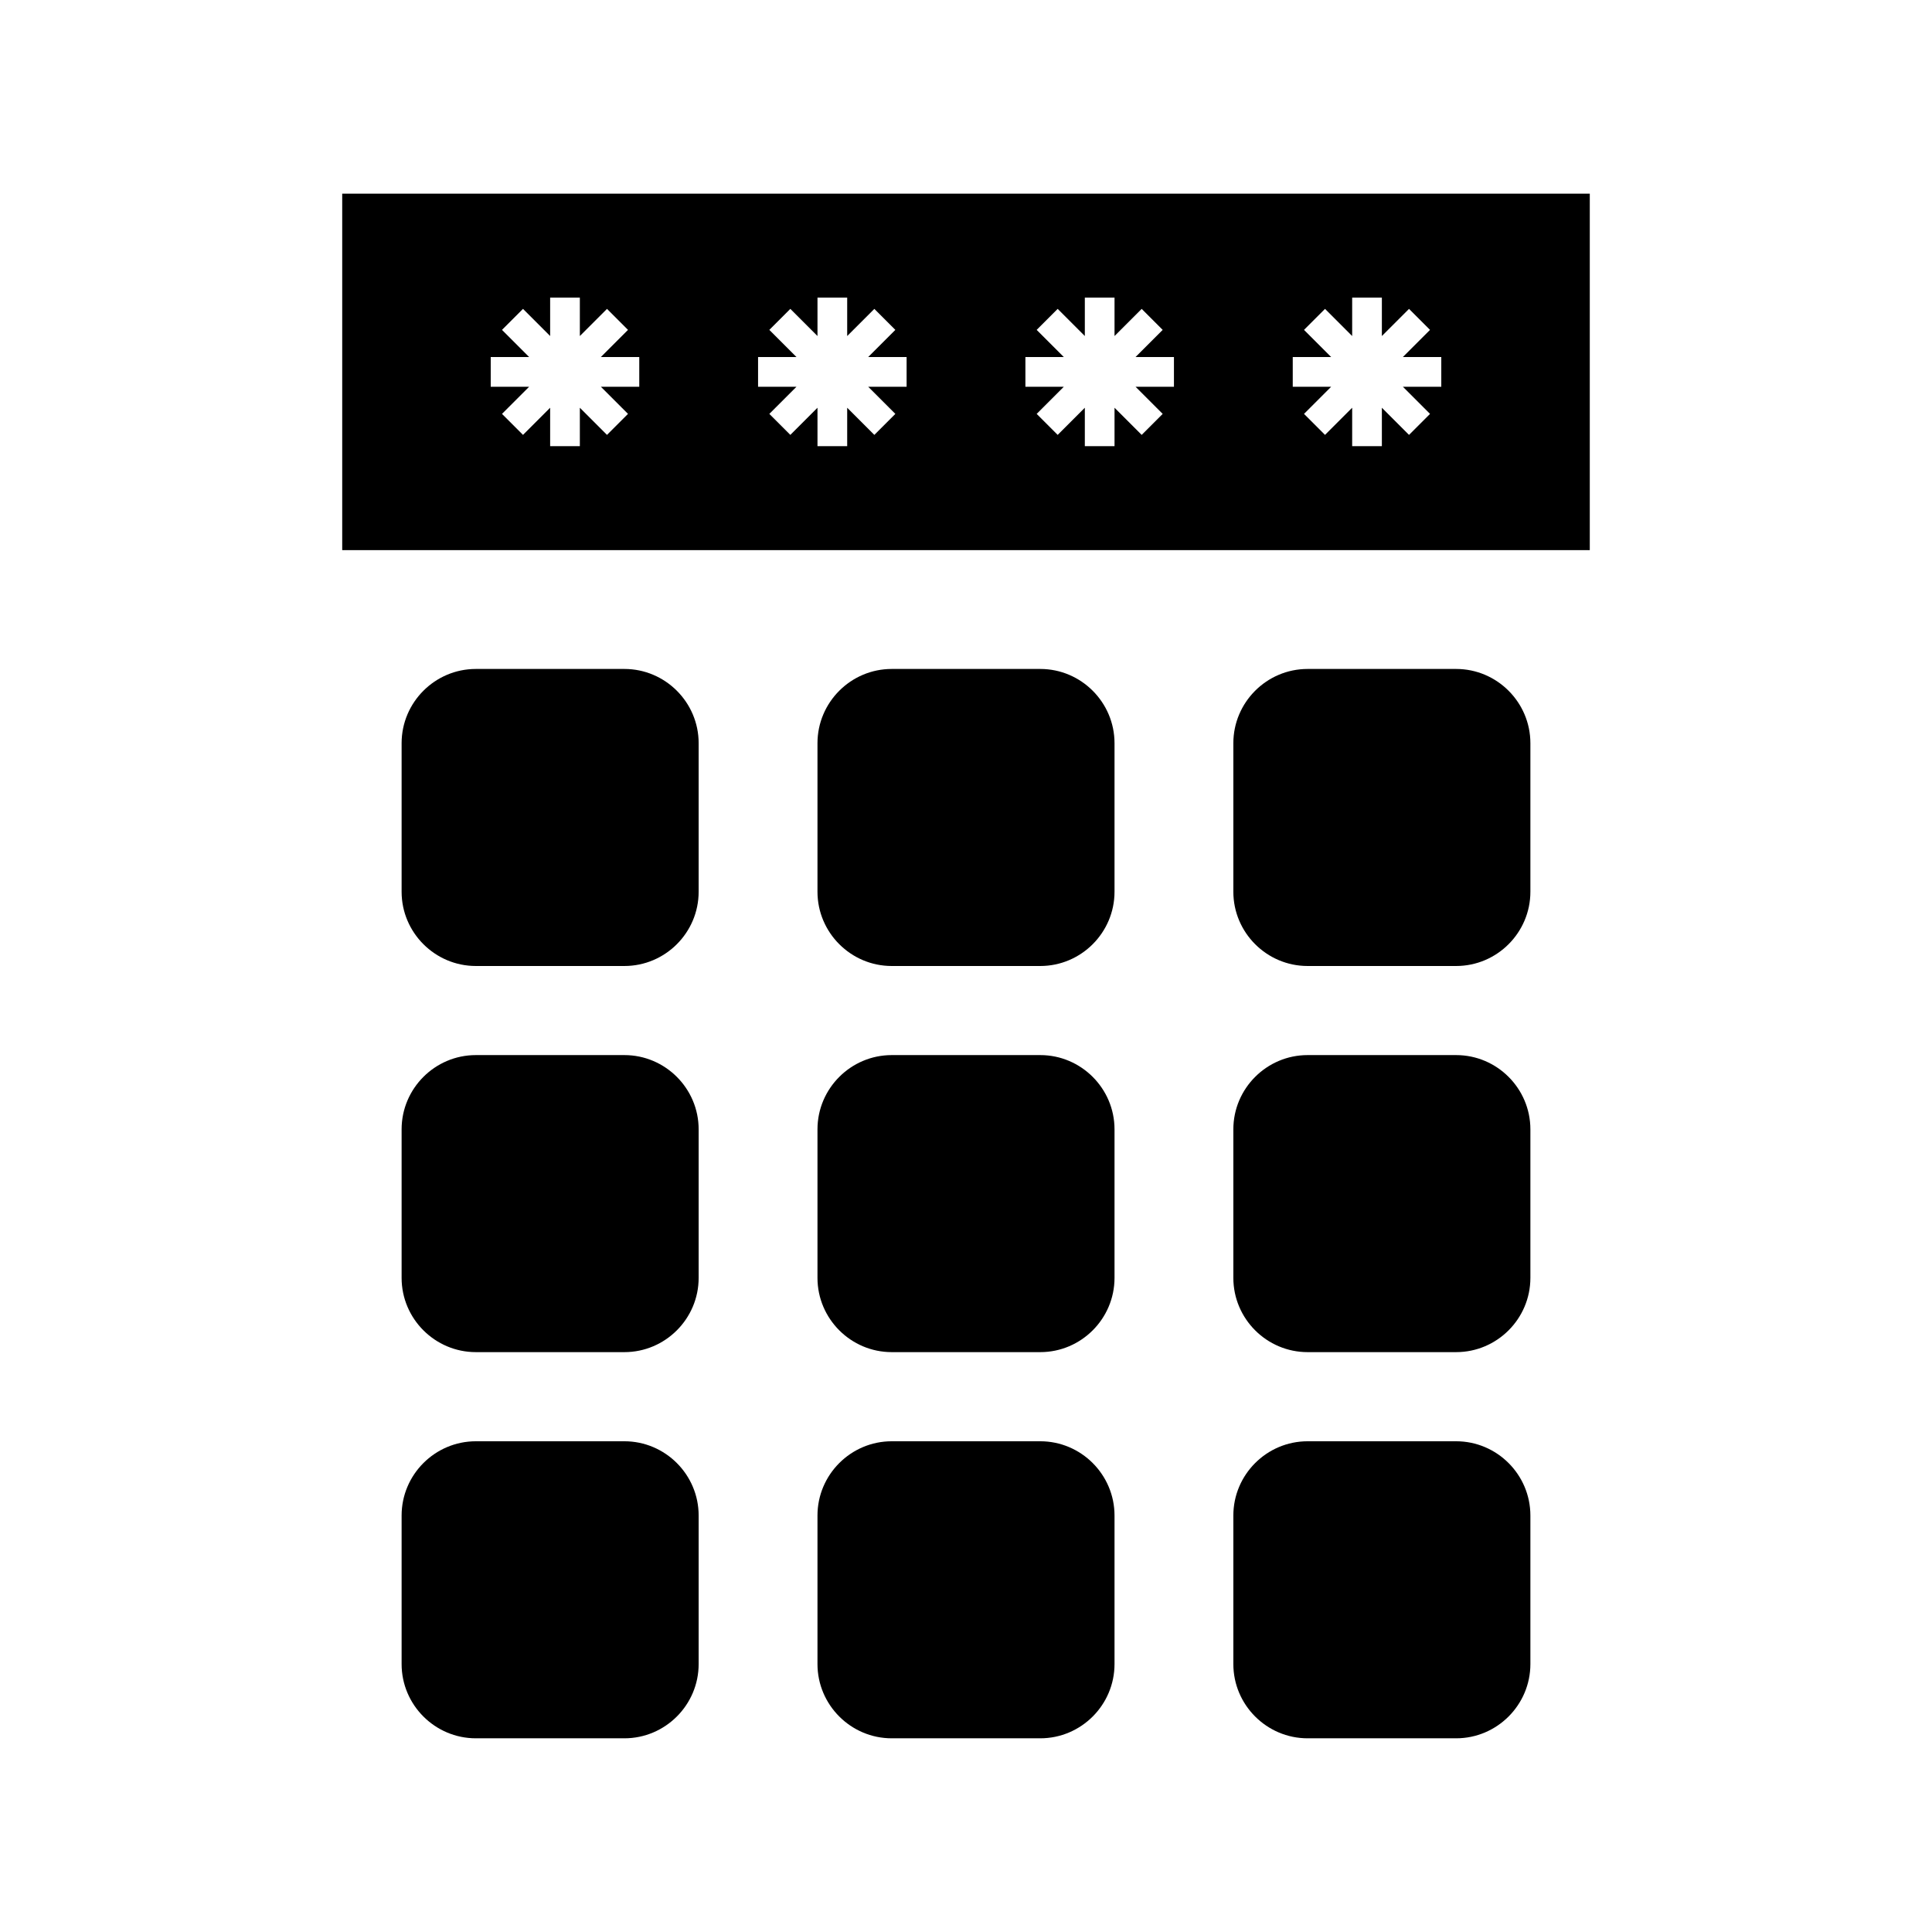
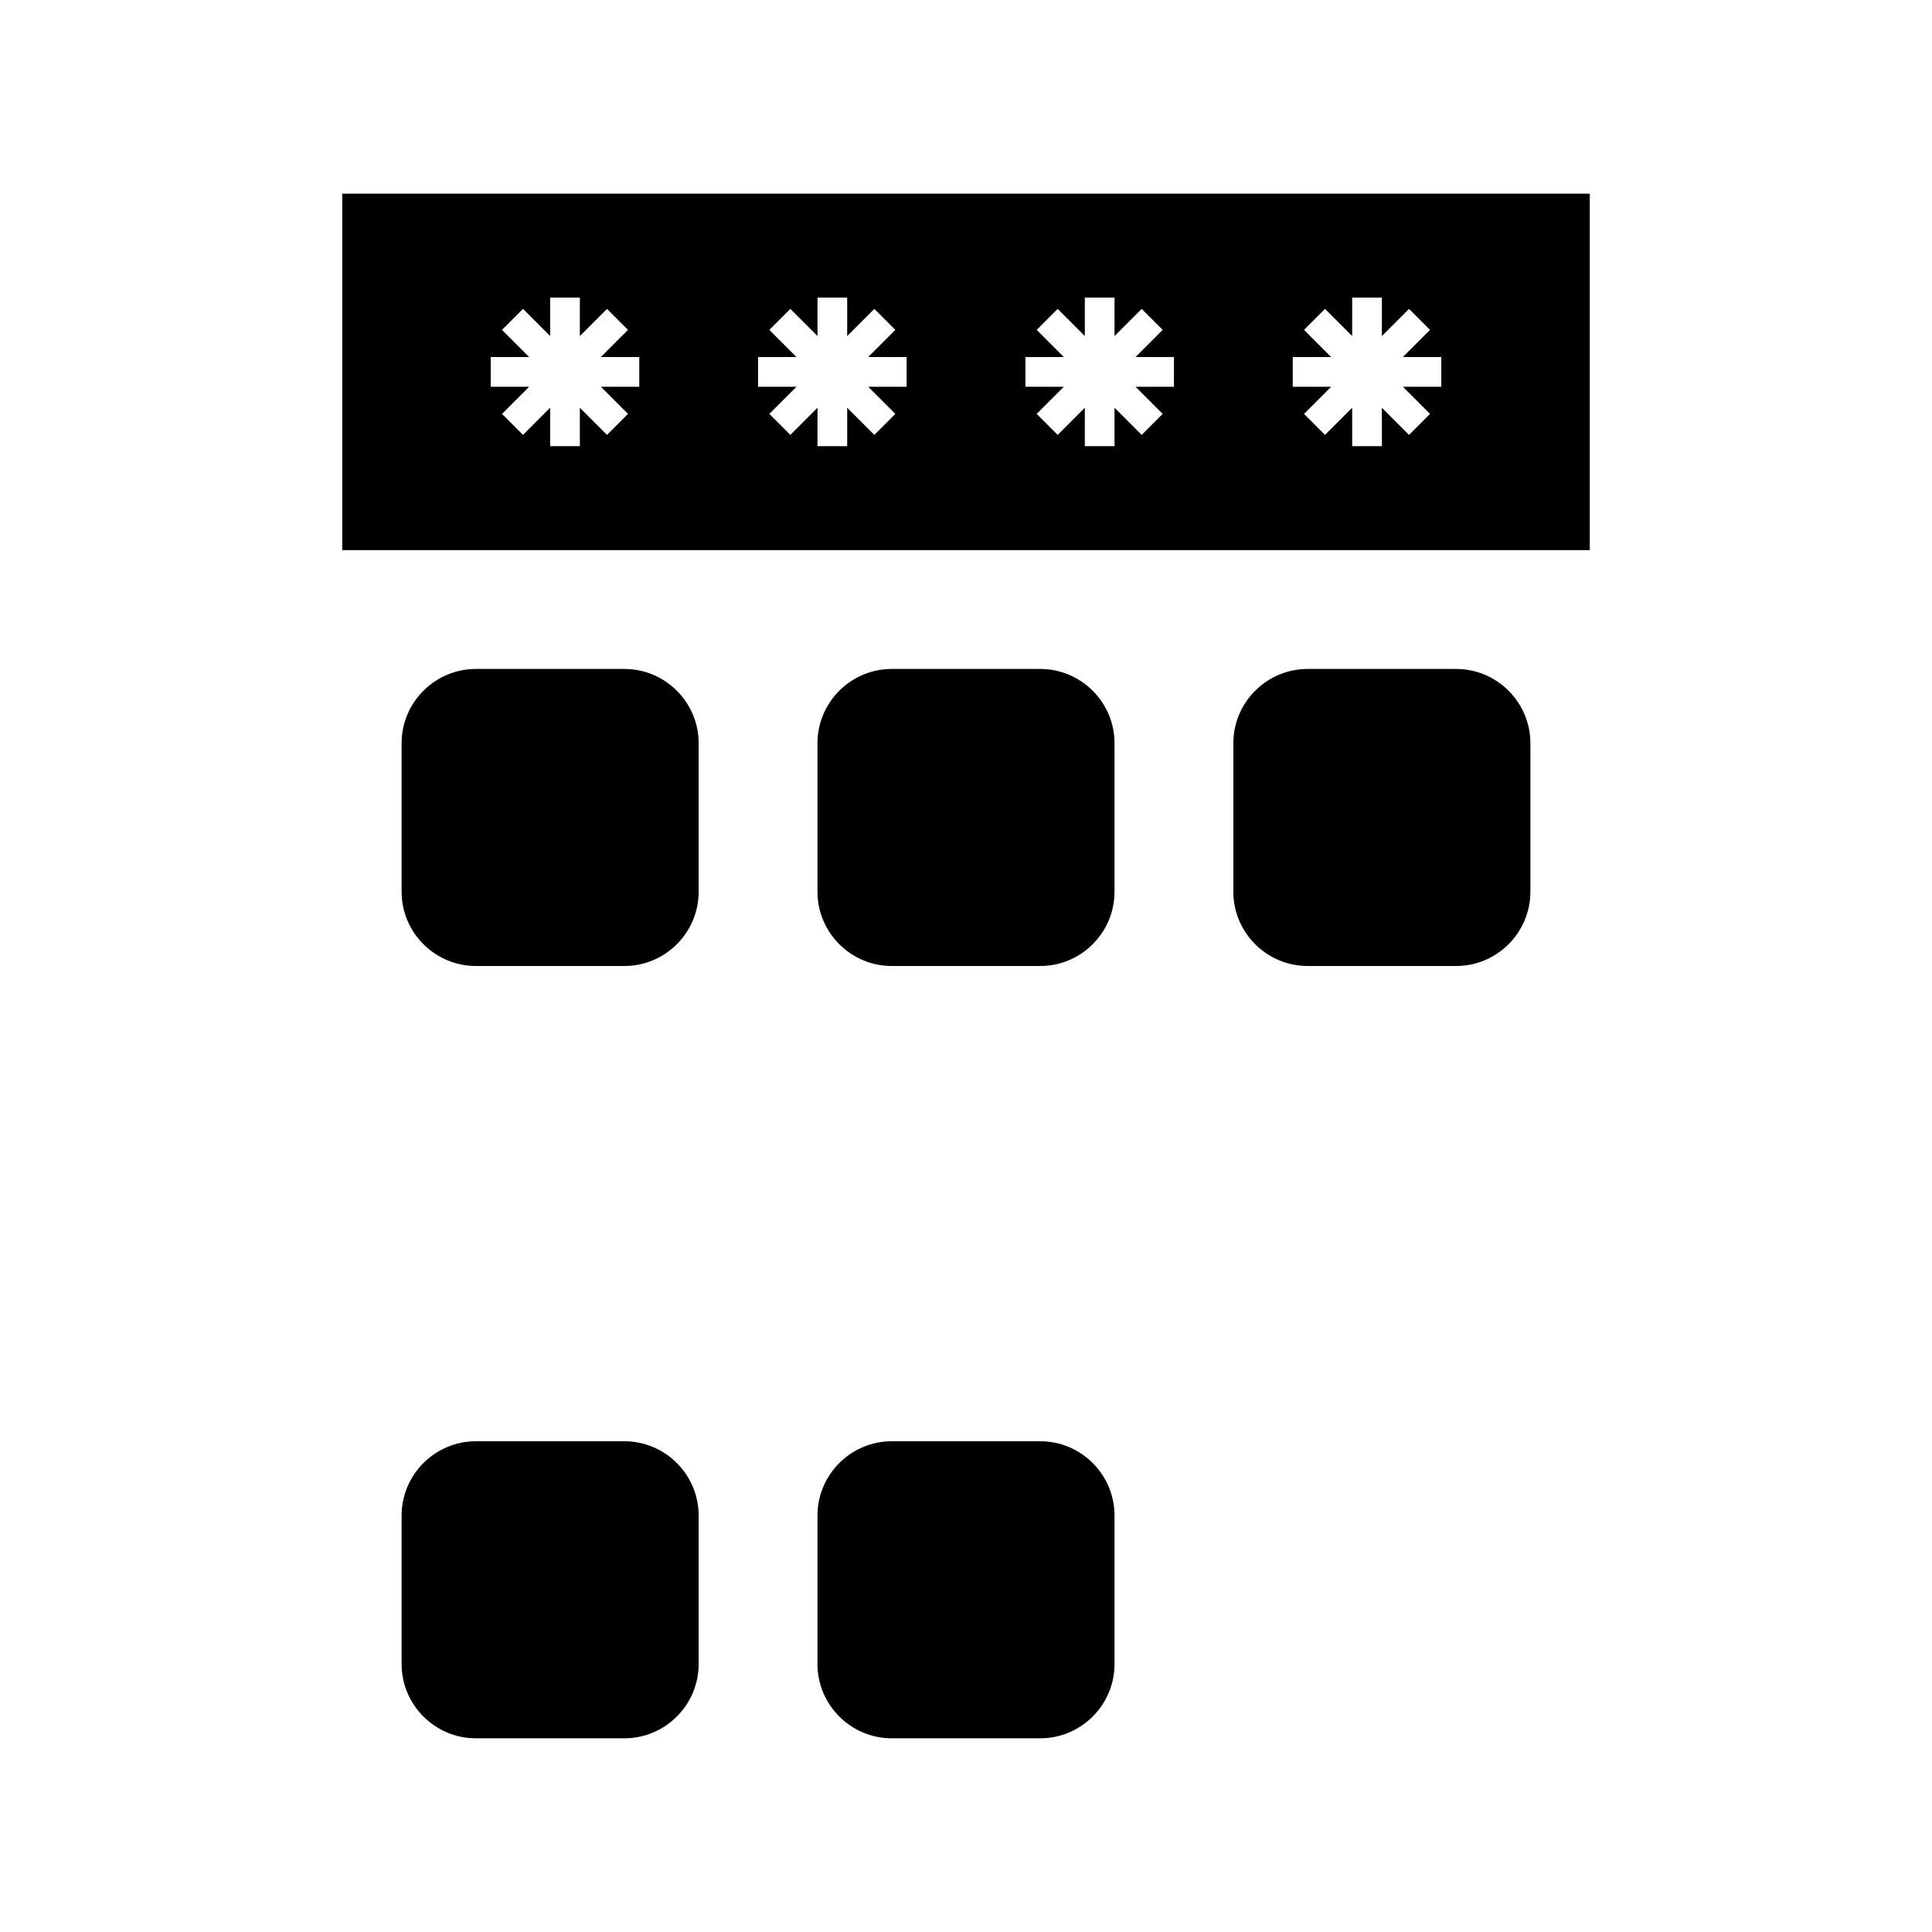
<svg xmlns="http://www.w3.org/2000/svg" fill="#000000" width="800px" height="800px" version="1.1" viewBox="144 144 512 512">
  <g>
-     <path d="m380.32 423.61c-10.836 0-19.68 8.844-19.68 19.68v39.359c0 10.836 8.844 19.68 19.68 19.68h39.359c10.836 0 19.68-8.844 19.68-19.68v-39.359c0-10.836-8.844-19.68-19.68-19.68z" />
-     <path d="m270.11 423.61c-10.836 0-19.68 8.844-19.68 19.68v39.359c0 10.836 8.844 19.68 19.68 19.68h39.359c10.836 0 19.68-8.844 19.68-19.68v-39.359c0-10.836-8.844-19.68-19.68-19.68z" />
    <path d="m490.53 321.28c-10.836 0-19.68 8.844-19.68 19.68v39.359c0 10.836 8.844 19.68 19.68 19.68h39.359c10.836 0 19.68-8.844 19.68-19.68v-39.359c0-10.836-8.844-19.68-19.68-19.68z" />
    <path d="m234.69 195.32v94.465h330.62v-94.465zm55.105 27.551h7.871v10.18l7.195-7.195 5.566 5.566-7.195 7.195h10.18v7.871h-10.18l7.195 7.195-5.566 5.566-7.195-7.195v10.18h-7.871v-10.18l-7.195 7.195-5.566-5.566 7.195-7.195h-10.18v-7.871h10.18l-7.195-7.195 5.566-5.566 7.195 7.195zm70.848 0h7.871v10.18l7.195-7.195 5.566 5.566-7.195 7.195h10.18v7.871h-10.18l7.195 7.195-5.566 5.566-7.195-7.195v10.18h-7.871v-10.18l-7.195 7.195-5.566-5.566 7.195-7.195h-10.18v-7.871h10.18l-7.195-7.195 5.566-5.566 7.195 7.195zm70.848 0h7.871v10.18l7.195-7.195 5.566 5.566-7.195 7.195h10.18v7.871h-10.18l7.195 7.195-5.566 5.566-7.195-7.195v10.18h-7.871v-10.18l-7.195 7.195-5.566-5.566 7.195-7.195h-10.18v-7.871h10.18l-7.195-7.195 5.566-5.566 7.195 7.195zm70.848 0h7.871v10.18l7.195-7.195 5.566 5.566-7.195 7.195h10.18v7.871h-10.18l7.195 7.195-5.566 5.566-7.195-7.195v10.18h-7.871v-10.18l-7.195 7.195-5.566-5.566 7.195-7.195h-10.18v-7.871h10.18l-7.195-7.195 5.566-5.566 7.195 7.195z" />
    <path d="m270.11 321.28c-10.836 0-19.68 8.844-19.68 19.68v39.359c0 10.836 8.844 19.68 19.68 19.68h39.359c10.836 0 19.68-8.844 19.68-19.68v-39.359c0-10.836-8.844-19.68-19.68-19.68z" />
    <path d="m380.32 321.28c-10.836 0-19.68 8.844-19.68 19.68v39.359c0 10.836 8.844 19.68 19.68 19.68h39.359c10.836 0 19.68-8.844 19.68-19.68v-39.359c0-10.836-8.844-19.68-19.68-19.68z" />
-     <path d="m490.53 423.61c-10.836 0-19.68 8.844-19.68 19.68v39.359c0 10.836 8.844 19.68 19.68 19.68h39.359c10.836 0 19.68-8.844 19.68-19.68v-39.359c0-10.836-8.844-19.68-19.68-19.68z" />
    <path d="m270.11 525.95c-10.836 0-19.68 8.844-19.68 19.68v39.359c0 10.836 8.844 19.68 19.68 19.68h39.359c10.836 0 19.68-8.844 19.68-19.68v-39.359c0-10.836-8.844-19.68-19.68-19.68z" />
    <path d="m380.32 525.95c-10.836 0-19.68 8.844-19.68 19.68v39.359c0 10.836 8.844 19.68 19.68 19.68h39.359c10.836 0 19.68-8.844 19.68-19.68v-39.359c0-10.836-8.844-19.68-19.68-19.68z" />
-     <path d="m490.53 525.95c-10.836 0-19.68 8.844-19.68 19.68v39.359c0 10.836 8.844 19.68 19.68 19.68h39.359c10.836 0 19.68-8.844 19.68-19.68v-39.359c0-10.836-8.844-19.68-19.68-19.68z" />
  </g>
</svg>